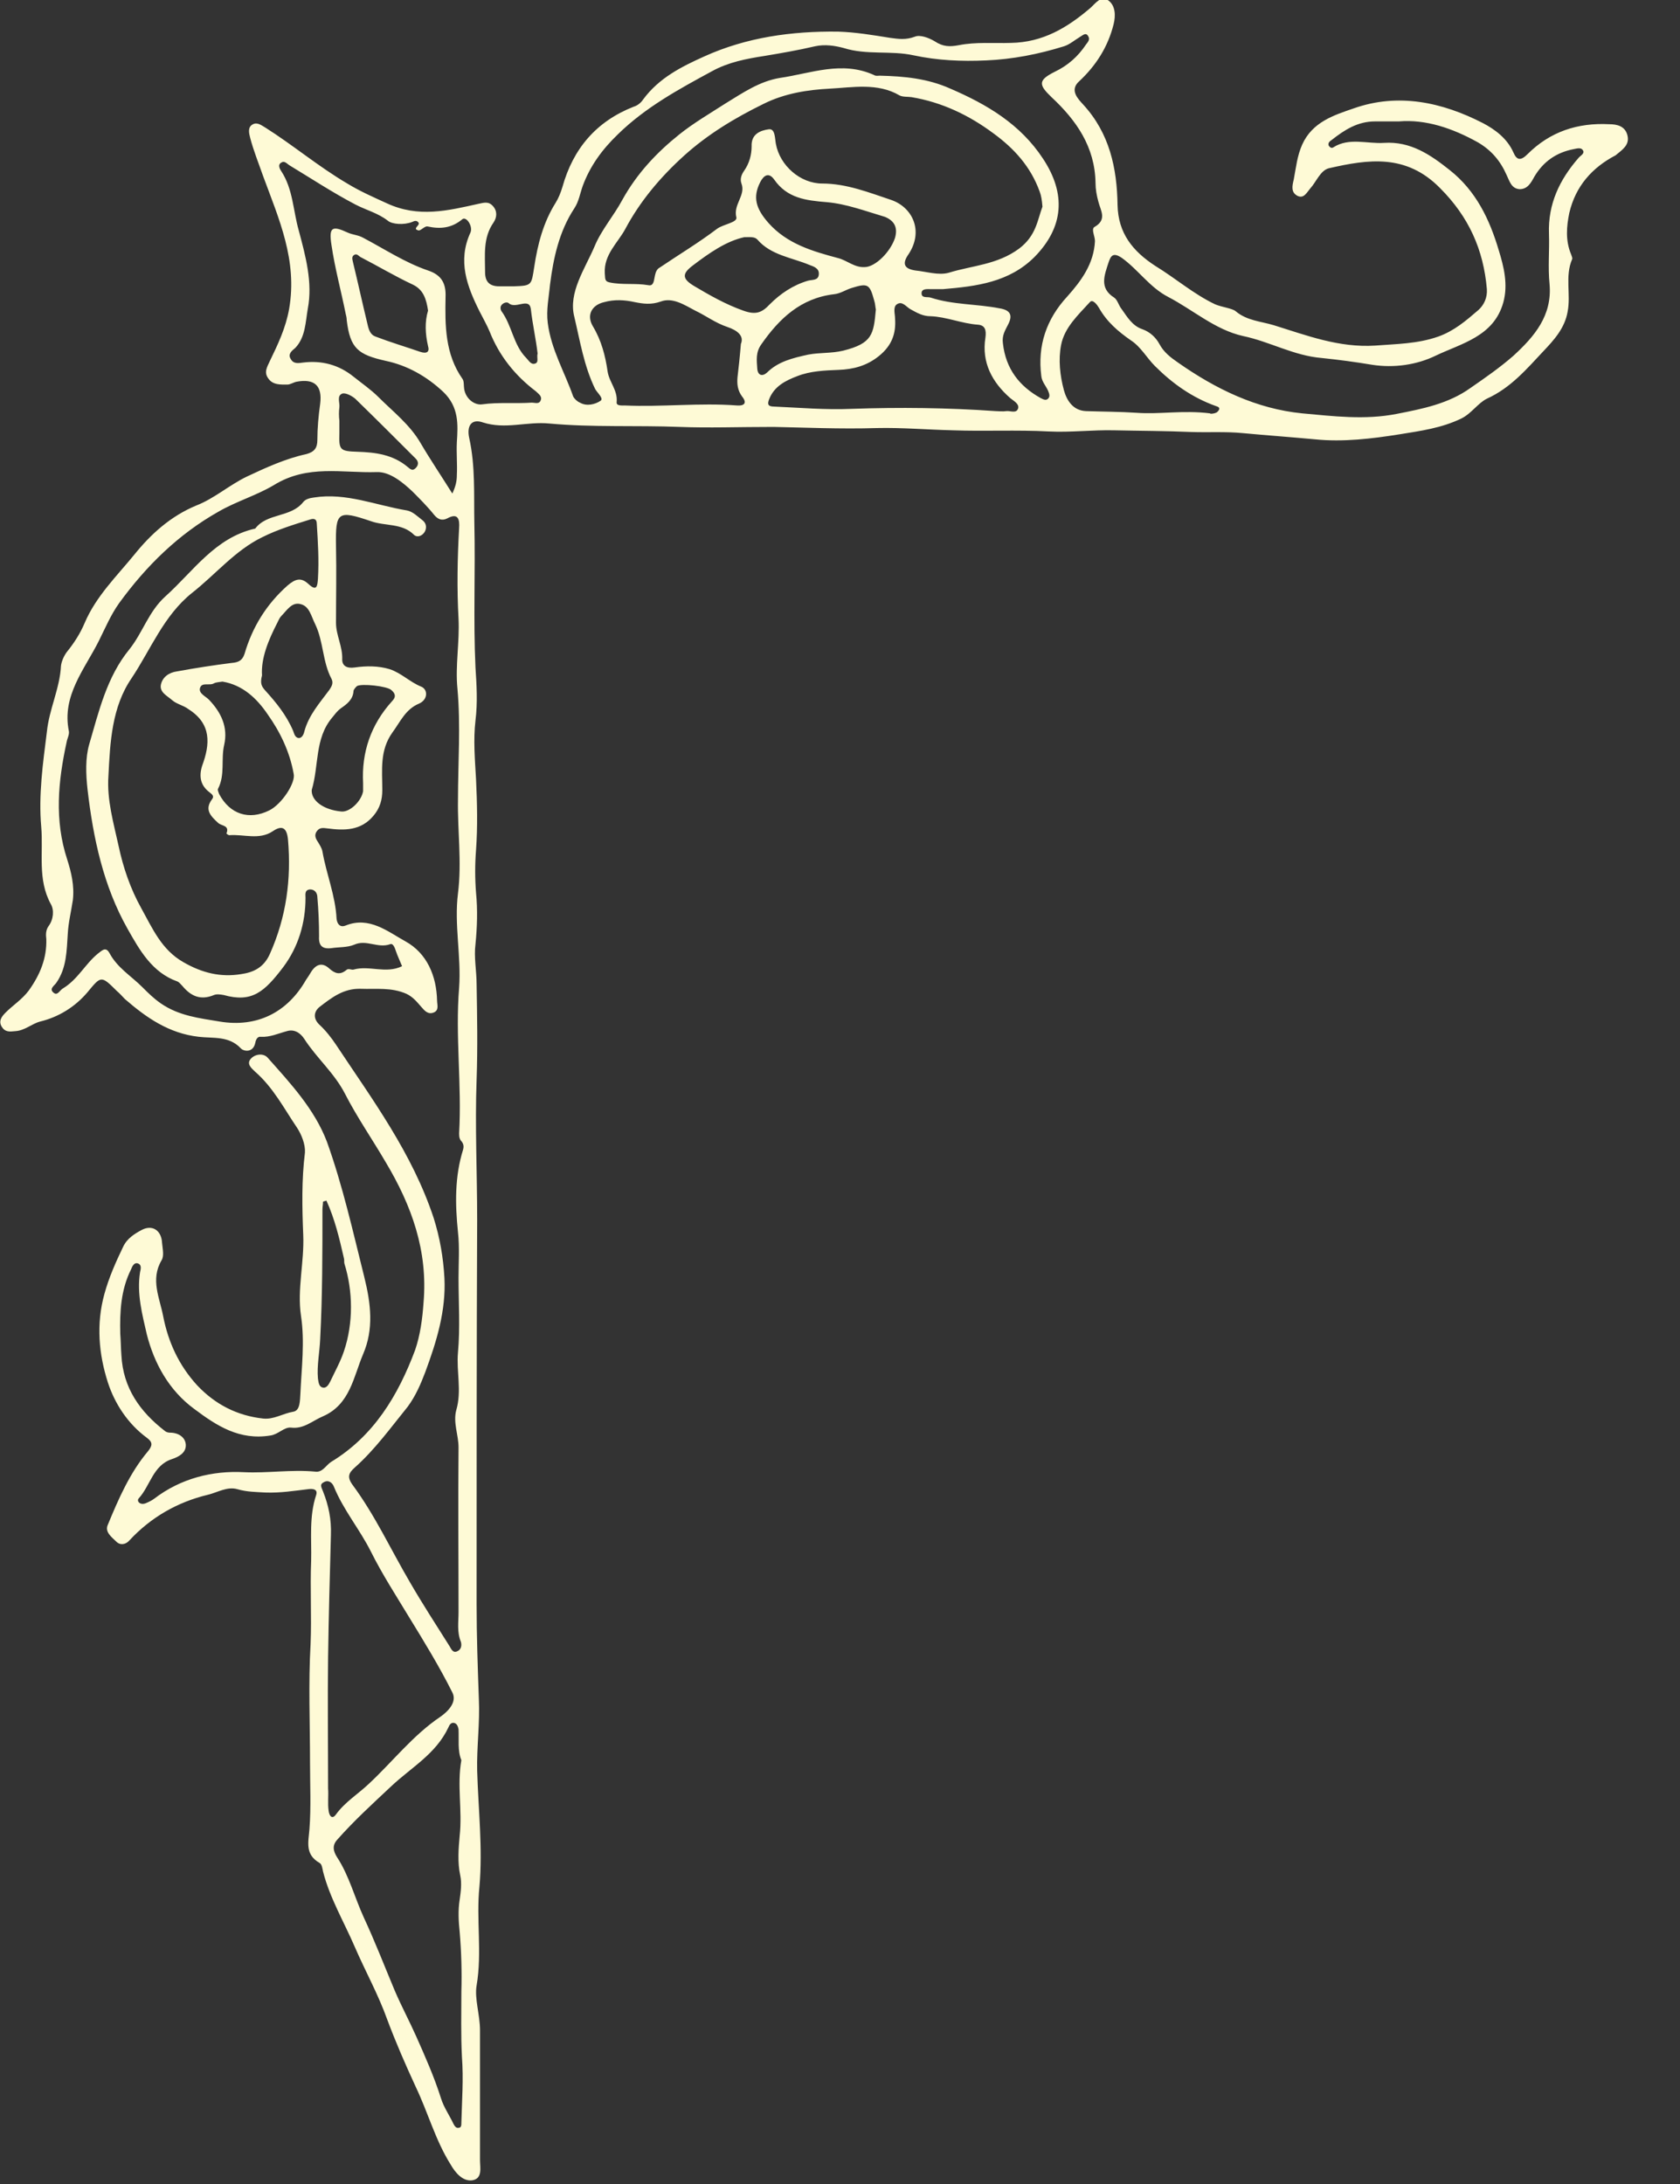
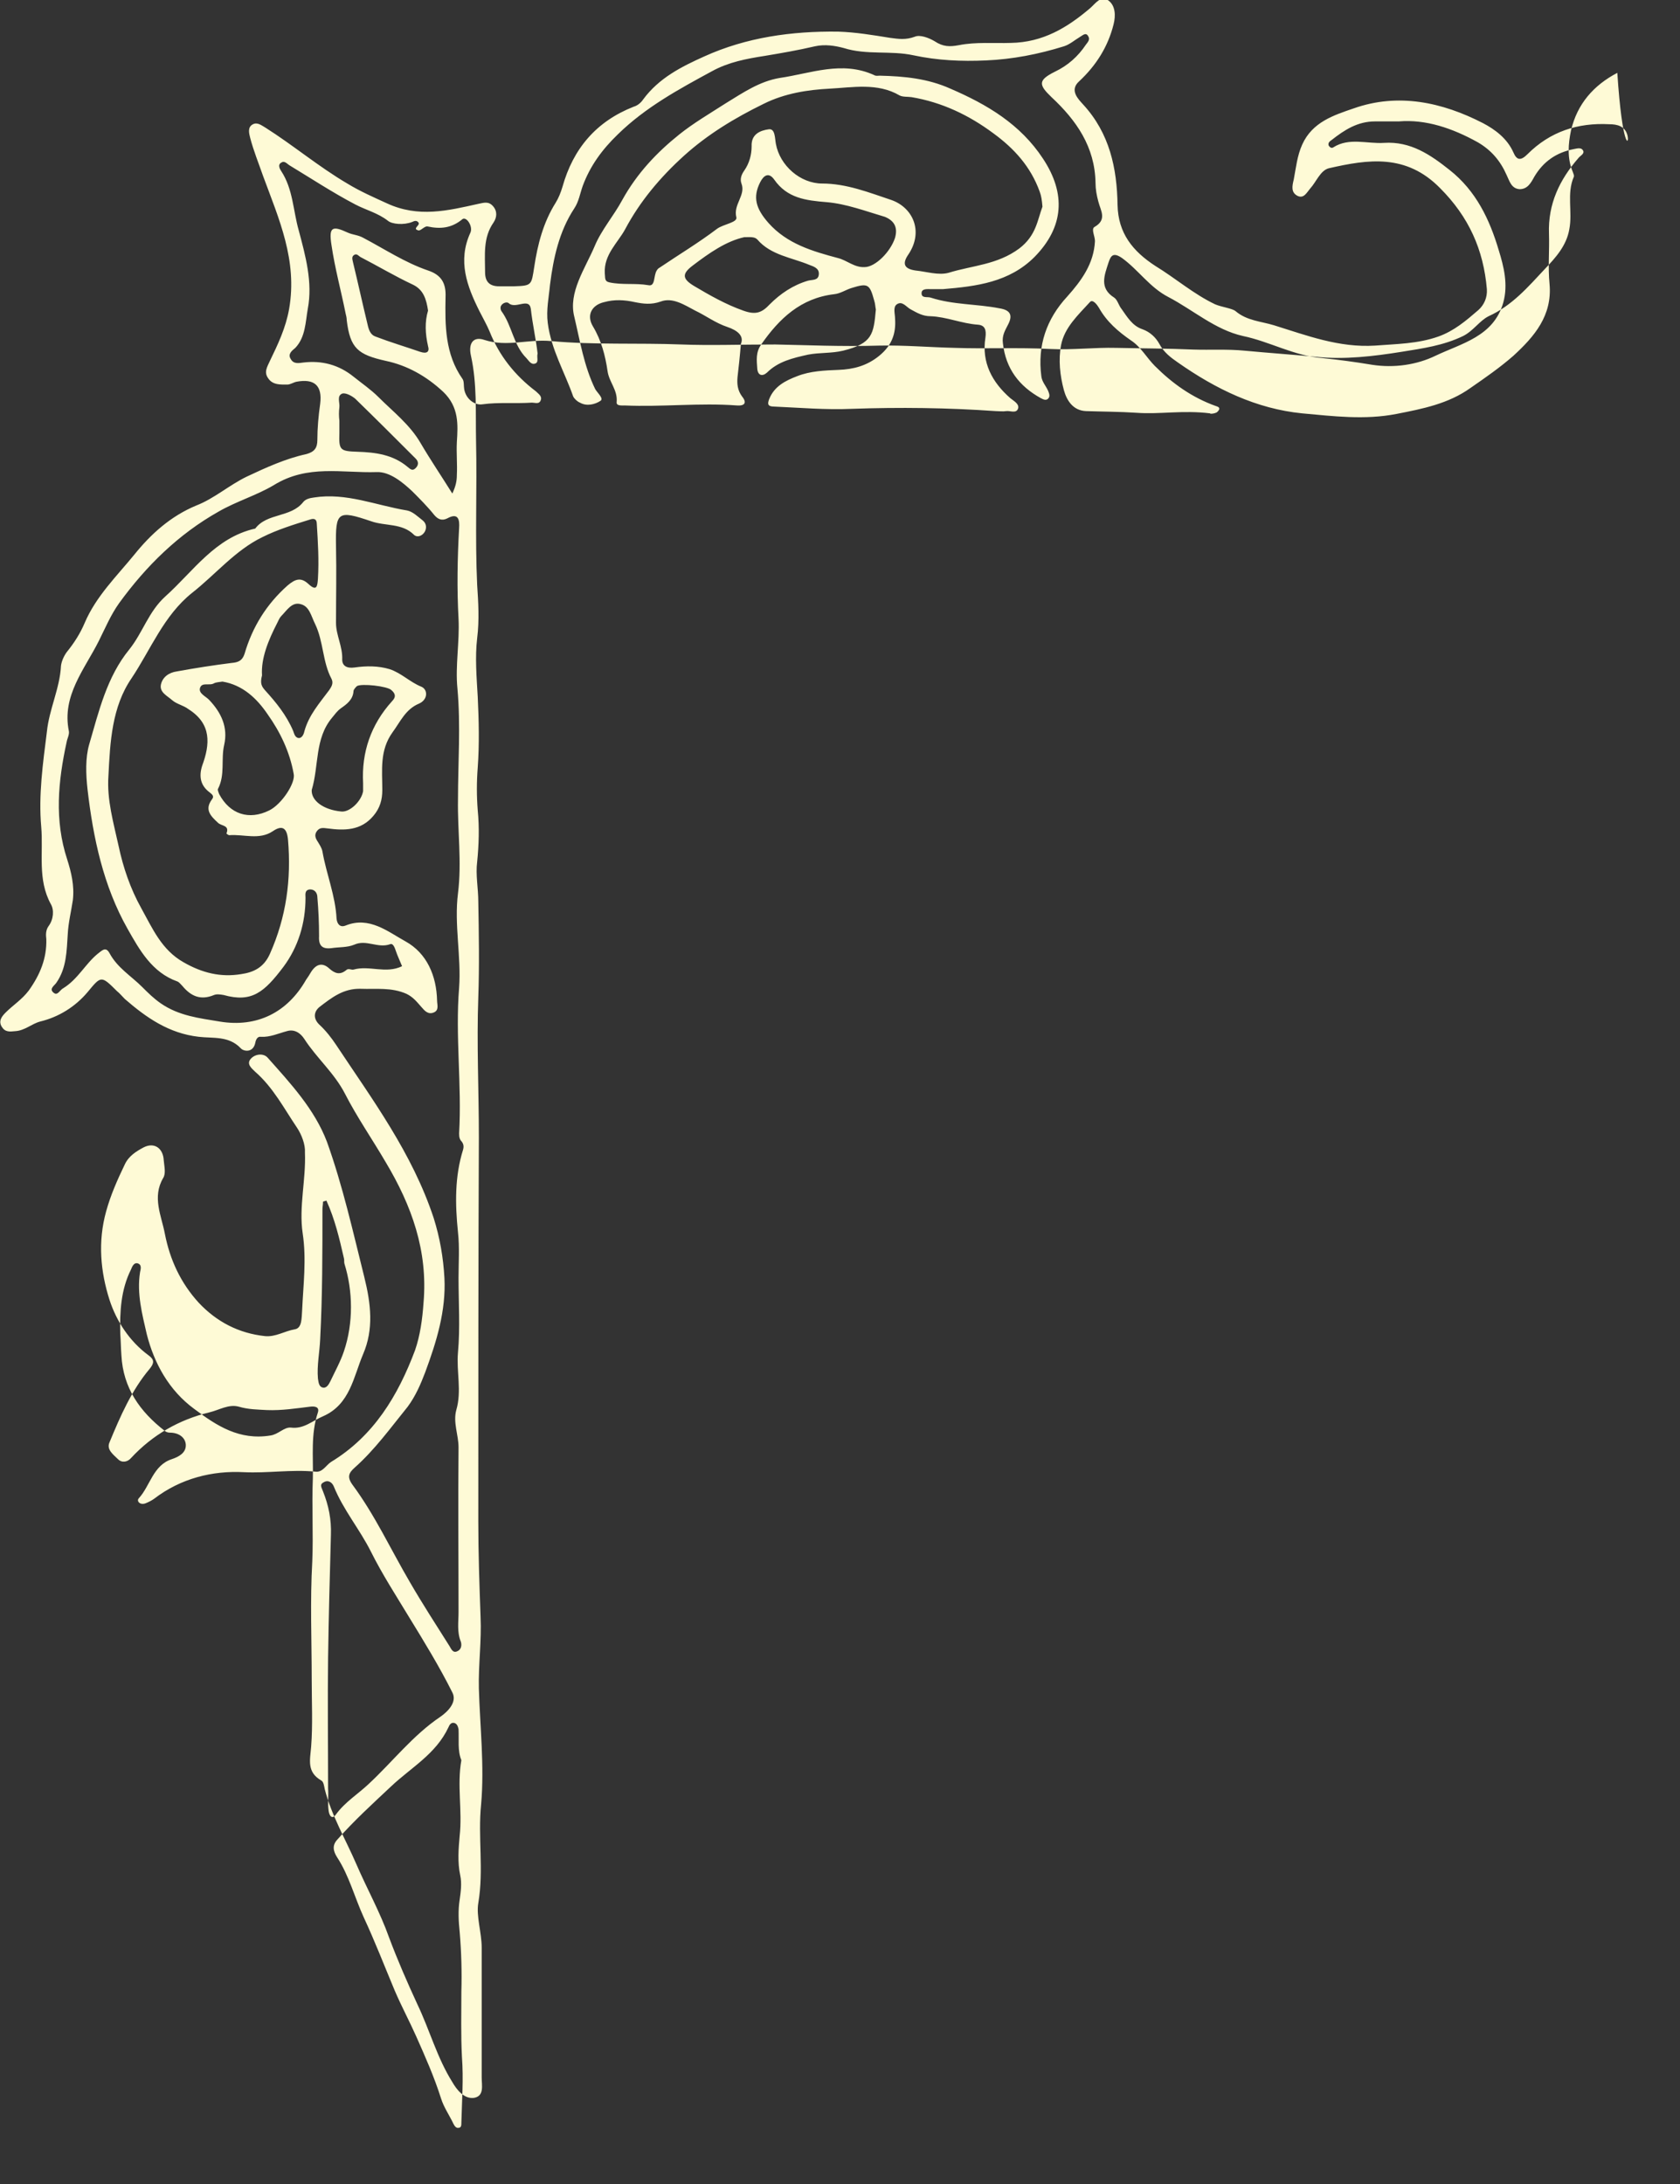
<svg xmlns="http://www.w3.org/2000/svg" version="1.1" id="Layer_1" x="0px" y="0px" viewBox="0 0 297.5 386.8" style="enable-background:new 0 0 297.5 386.8;" xml:space="preserve">
  <rect x="0" y="0" width="297.5" height="386.8" fill="#333333" stroke="none" />
  <style type="text/css"> .st0{fill:#FEFAD6;} </style>
-   <path class="st0" d="M288.2,24c-0.4-1.7-1.9-2-3.2-2c-5.6-0.3-10.5,1.3-14.5,5.3c-1.2,1.2-1.9,1.1-2.5-0.3c-1.1-2.5-3.3-4.1-5.4-5.2 c-7.2-3.7-15-5.4-22.9-2.6c-3.5,1.2-7.3,2.4-9.1,6.4c-0.9,2-1.1,4.1-1.5,6.2c-0.3,1.2-0.5,2.3,0.7,2.9c1.1,0.5,1.6-0.6,2.2-1.3 c1.1-1.2,1.8-3.2,3.3-3.6c7-1.6,13.7-2.6,19.7,3.5c5.1,5.1,7.7,10.9,8.3,17.9c0.1,1.5-0.5,2.8-1.5,3.7c-2.2,1.9-4.3,3.7-7.1,4.7 c-3.7,1.3-7.4,1.3-11.2,1.6c-6.4,0.4-12.1-1.8-17.9-3.6c-2.3-0.7-4.8-0.8-6.8-2.5c-0.6-0.5-2.4-0.7-3.6-1.2c-3.8-1.8-7-4.6-10.6-6.8 c-4-2.6-6.6-5.8-6.7-10.8c-0.1-6.5-1.4-12.7-6.1-17.8c-0.8-0.9-2.5-2.5-0.7-4.1c3-2.8,5.1-6.1,6.1-10.1c0.4-1.6,0.3-3.3-0.9-4.2 c-1.3-1-2.3,0.5-3.2,1.3c-4.1,3.5-8.4,6.1-14.1,6.2c-3,0.1-6.2-0.2-9.2,0.4c-1.6,0.3-2.8,0.3-4.3-0.7c-1-0.6-2.6-1.2-3.5-0.8 c-1.6,0.6-2.9,0.4-4.4,0.2c-3.1-0.5-6.1-1-9.2-1.1c-8.2-0.1-16.2,1-23.7,4.4c-4,1.8-8,3.8-10.8,7.6c-0.4,0.6-1,1.1-1.7,1.3 c-6.6,2.6-10.7,7.4-12.6,14.2c-0.3,1-0.7,2-1.2,2.8c-2.2,3.5-3.2,7.4-3.8,11.4c-0.5,3.2-0.4,3.3-3.6,3.4c-0.9,0-1.8,0-2.6,0 c-1.7,0-2.5-0.8-2.5-2.5c0-3-0.4-6.1,1.5-8.8c0.6-0.9,0.7-2-0.1-2.9c-0.8-0.9-1.6-0.6-2.6-0.4c-5.4,1.2-10.6,2.5-16.2-0.1 c-2.4-1.1-4.7-2.1-7-3.5c-5.1-3-9.6-6.8-14.5-9.9c-0.7-0.4-1.4-1-2.2-0.6c-1,0.5-0.7,1.6-0.5,2.4c0.6,2.3,1.5,4.5,2.3,6.8 c2.8,7.6,6.1,14.9,4.6,23.5c-0.6,3.4-2,6.3-3.4,9.2c-0.5,1.1-1.1,2-0.3,3.1c0.8,1.2,2.2,1.1,3.4,1.1c0.5,0,1.1-0.4,1.6-0.5 c3.2-0.6,4.6,0.7,4.2,3.9c-0.3,2.1-0.5,4.3-0.5,6.4c0,1.4-0.5,2.1-1.9,2.5c-3.7,0.8-7.2,2.4-10.6,4c-3.1,1.5-5.8,3.9-8.9,5.1 c-4.6,1.9-8.1,5.1-11,8.7c-3.1,3.8-6.8,7.4-8.8,12.1c-0.8,1.9-1.9,3.6-3.2,5.2c-0.5,0.7-0.9,1.6-1,2.4c-0.2,4-2.1,7.7-2.5,11.7 c-0.7,5.6-1.5,11.2-1,16.8c0.4,4.6-0.7,9.3,1.7,13.7c0.6,1,0.5,2.7-0.4,3.9c-0.5,0.7-0.5,1.5-0.4,2.3c0.1,3.4-1.1,6.3-3.1,9.1 c-1.2,1.6-2.8,2.6-4.1,3.9c-0.7,0.7-1.3,1.5-0.7,2.5c0.6,1,1.4,0.9,2.4,0.8c1.7-0.1,2.9-1.3,4.4-1.7c3.3-0.8,6.2-2.6,8.4-5.2 c2.4-2.9,2.4-3,5.2-0.2c0.5,0.4,0.9,0.9,1.4,1.4c3.8,3.3,7.8,6.1,13.1,6.7c2.5,0.3,5.3-0.2,7.4,2c0.5,0.6,2.2,0.9,2.6-0.9 c0.1-0.6,0.4-1.2,1-1.1c1.6,0.1,3.1-0.6,4.6-1c1.3-0.4,2.4,0.3,3.1,1.4c2.2,3.4,5.3,6,7.2,9.7c2.1,4.1,4.8,8,7.2,12.1 c4.6,7.7,7.5,15.7,6.7,24.9c-0.2,2.9-0.6,5.8-1.5,8.4c-3,8-7.3,15.2-14.9,19.8c-0.9,0.6-1.5,1.9-2.8,1.7c-4.2-0.4-8.4,0.3-12.6,0.1 c-5.6-0.3-11.2,1.1-15.9,4.7c-0.4,0.3-1,0.6-1.5,0.8c-1,0.4-1.7-0.4-1.2-0.9c2-2.2,2.5-5.8,5.8-6.9c1.2-0.4,2.6-1.1,2.5-2.6 c-0.1-1.3-1.3-2.1-2.8-2.1c-0.3,0-0.7-0.1-0.9-0.3c-4.4-3.4-7.4-7.6-7.7-13.4c-0.1-1.3-0.1-2.5-0.2-3.8c-0.1-3.9,0.1-7.8,1.9-11.4 c0.2-0.5,0.5-1.2,1.1-1.1c0.9,0.2,0.6,1.1,0.5,1.6c-0.6,3.8,0.4,7.5,1.2,11c1.3,5.1,3.9,9.9,8.4,13.2c4,3,8,5.6,13.5,4.7 c1.4-0.2,2.4-1.5,3.6-1.4c2.3,0.3,3.8-1.2,5.7-2c4.8-2.1,5.4-7,7.1-11c1.9-4.4,1.4-8.9,0.2-13.7c-2-8-3.8-16.1-6.6-23.9 c-2.2-5.8-6.5-10.4-10.5-14.9c-0.7-0.8-2.1-0.7-2.9,0.1c-1,1,0.1,1.8,0.7,2.4c3.2,2.8,5.1,6.5,7.4,9.9c0.8,1.2,1.5,3,1.4,4.4 c-0.6,4.9-0.5,9.7-0.3,14.6c0.2,4.8-1.1,9.6-0.4,14.3c0.7,4.6,0.1,9.2-0.1,13.7c-0.1,1.3,0,3.1-1.3,3.3c-1.8,0.3-3.4,1.4-5.3,1.2 c-4.6-0.5-8.5-2.5-11.7-5.9c-3.2-3.5-5.1-7.6-6-12.2c-0.6-3.2-2.3-6.5-0.3-9.9c0.5-0.8,0.2-2,0.1-3.1c-0.1-2.2-1.7-3.3-3.6-2.3 c-1.3,0.7-2.6,1.5-3.3,3c-1.3,2.7-2.5,5.4-3.3,8.3c-1.5,5.4-1,10.7,0.6,15.7c1.2,3.7,3.5,7.3,6.9,9.8c1.1,0.8,1,1.4,0.2,2.4 c-3.2,3.8-5.2,8.4-7.1,13c-0.6,1.3,0.7,2.2,1.5,3c0.7,0.7,1.7,0.5,2.3-0.2c3.8-4.1,8.5-6.8,13.9-8.1c1.7-0.4,3.4-1.5,5.2-1 c1.7,0.5,3.3,0.5,5,0.6c2.6,0.1,5.1-0.3,7.6-0.6c0.8-0.1,1.7,0,1.4,1c-1.3,3.9-0.8,7.8-0.9,11.7c-0.2,4.9,0.1,9.8-0.1,14.7 c-0.4,7-0.1,14-0.1,21c0,3.9,0.2,7.9-0.1,11.8c-0.2,2.4-0.8,4.5,1.8,6c0.4,0.2,0.5,1,0.6,1.5c1.2,4.7,3.7,8.9,5.6,13.3 c1.9,4.4,4.2,8.5,5.8,13c1.5,4,3.2,7.9,5,11.8c2.2,4.6,3.5,9.5,6.2,13.8c0.8,1.4,2.1,3,3.8,2.8c1.9-0.3,1.4-2.2,1.4-3.6 c0-7.7,0-15.3,0-23c0-2.7-1-5.6-0.6-7.9c1-5.9-0.1-11.7,0.5-17.5c0.6-6.8-0.2-13.7-0.4-20.5c-0.1-4.2,0.5-8.5,0.3-12.7 c-0.2-5.6-0.4-11.2-0.4-16.9c0-22.7,0-45.4,0.1-68c0-8.3-0.4-16.6-0.1-24.8c0.2-5.6,0.1-11.3,0-16.9c0-2.4-0.5-4.8-0.2-7.1 c0.3-3,0.4-6.1,0.1-9.1c-0.2-2.6-0.2-5,0-7.6c0.3-4.1,0.2-8.3,0-12.5c-0.2-3.5-0.5-7-0.1-10.4c0.4-3.2,0.2-6.4,0-9.4 c-0.4-8.5,0-17-0.2-25.6c-0.1-5,0.2-10-0.9-15c-0.5-2.2,0.4-3.5,2.4-2.8c4,1.3,7.8-0.2,11.8,0.2c7.6,0.7,15.4,0.3,23.1,0.6 c5.1,0.2,10.3,0,16.6,0c5.3,0.1,11.8,0.4,18.3,0.2c4.5-0.1,9,0.3,13.5,0.4c5.6,0.2,11.2-0.1,16.9,0.2c3.9,0.2,7.8-0.3,11.7-0.2 c4.5,0.1,9.1,0.1,13.6,0.3c3,0.1,6.1-0.1,9.1,0.2c4.3,0.4,8.5,0.7,12.8,1.1c4.9,0.5,10-0.1,15-0.9c3.7-0.6,7.4-1.1,10.9-2.8 c1.8-0.9,2.9-2.7,4.5-3.5c4.2-1.9,7-5.2,10-8.4c1.9-2,3.8-4.1,4.3-7c0.6-3.1-0.5-6.3,0.8-9.3c0.1-0.2-0.1-0.6-0.2-0.9 c-1-2.4-0.8-4.9-0.3-7.3c1.1-4.7,4-8,8.2-10.2C287.3,26.5,288.6,25.7,288.2,24z M56.7,237.1c0.4-7.6,0.4-15.3,0.4-22.9 c0-0.5,0.1-0.9,0.1-1.4c0.2-0.1,0.4-0.1,0.6-0.2c1.5,3.3,2.3,6.7,3.1,10.2c0.1,0.3,0,0.7,0.1,1c1.5,4.8,1.6,10.5-0.1,15.5 c-0.6,1.8-1.6,3.6-2.4,5.3c-0.3,0.6-0.7,1.3-1.4,1.1c-0.7-0.2-0.7-1.1-0.8-1.6C56.1,241.8,56.6,239.5,56.7,237.1z M88.7,54.2 c0.3-0.6,1.1-0.8,1.4-0.5c1.2,1.1,3.6-1.1,3.9,1c0.3,2.7,0.9,5.3,1.2,7.9c-0.2,0.7,0.3,1.6-0.5,1.8c-0.7,0.2-1.1-0.6-1.5-1 c-2.3-2.3-2.5-5.7-4.4-8.3C88.6,54.8,88.6,54.4,88.7,54.2z M58.2,320.7c-0.2-1.3,0-2.7-0.1-4c0-7.7-0.1-15.5,0-23.2 c0.1-7.2,0.3-14.4,0.5-21.7c0.1-2.7-0.4-5.2-1.4-7.7c-0.2-0.6-0.7-1.2,0.1-1.6c0.8-0.5,1.5,0,1.8,0.7c1.7,4.2,4.6,7.6,6.6,11.6 c2,4,4.4,7.7,6.7,11.5c2.7,4.4,5.4,8.8,7.7,13.4c0.9,1.7-0.8,3.4-2.1,4.3c-4.9,3.3-8.5,8-12.7,11.9c-1.9,1.8-4.2,3.2-5.8,5.4 C58.8,322.3,58.3,321.5,58.2,320.7z M81.7,375.9c0,0.4,0,0.9-0.5,0.9c-0.4,0.1-0.7-0.3-0.9-0.7c-0.7-1.5-1.7-2.9-2.2-4.5 c-1.2-3.8-2.8-7.4-4.4-11c-1.2-2.7-2.6-5.3-3.8-8.1c-1.8-4.3-3.5-8.7-5.5-13c-1.6-3.5-2.6-7.4-4.7-10.6c-0.7-1.1-0.9-2.1,0-3.1 c3-3.4,6.3-6.4,9.6-9.5c3.5-3.3,7.9-5.7,10.1-10.4c0.2-0.5,0.5-0.9,1-0.8c0.5,0.1,0.7,0.6,0.8,1.1c0.1,1.9-0.2,3.8,0.5,5.5 c-0.8,4.5,0.2,8.9-0.3,13.4c-0.2,2.2-0.4,4.7,0.1,7c0.3,1.4,0.1,2.9-0.1,4.3c-0.3,1.9-0.2,3.8,0,5.7c0.3,3.5,0.4,7.1,0.3,10.6 c0,3.8-0.1,7.6,0.1,11.5C82.1,368.2,81.8,372,81.7,375.9z M82,203.6c-1.5,4.8-1.4,9.7-0.9,14.6c0.3,2.7,0.1,5.4,0.1,8.1 c0,4.4,0.3,8.8-0.1,13.2c-0.3,3.4,0.7,6.8-0.3,10.2c-0.6,2.2,0.4,4.4,0.4,6.6c-0.1,9.7,0,19.5,0,29.2c0,1.7-0.3,3.5,0.4,5.2 c0.2,0.6,0.1,1.4-0.6,1.7c-0.8,0.4-1.1-0.4-1.4-0.9c-2.4-3.8-4.8-7.5-7-11.3c-3.4-5.8-6.2-11.9-10.2-17.3c-1-1.4-0.6-2.1,0.4-3 c3.6-3.2,6.4-7.1,9.4-10.8c1.4-1.9,2.3-4,3.1-6.1c2-5.4,3.7-10.9,3.4-16.7c-0.2-3.6-0.8-7.1-1.9-10.6c-3.8-11.5-10.8-20.9-17.3-30.7 c-0.8-1.2-1.8-2.5-3-3.6c-1.1-1.1-0.9-2.3,0.1-3.1c2.1-1.6,4.2-3.3,7.3-3.2c2.7,0.1,5.4-0.3,8.1,0.9c1.2,0.6,1.8,1.4,2.6,2.3 c0.6,0.7,1.2,1.4,2.2,1c1-0.4,0.6-1.4,0.6-2.1c-0.1-4.4-1.8-8.4-5.6-10.5c-3.1-1.7-6.4-4.5-10.6-2.8c-1,0.4-1.5-0.3-1.6-1.2 c-0.2-4.1-1.8-7.9-2.5-11.9c-0.1-0.6-0.5-1.2-0.8-1.7c-0.4-0.6-0.7-1.2-0.2-1.9c0.5-0.7,1.1-0.6,1.9-0.5c3,0.4,5.9,0.4,8.1-2.2 c1.2-1.4,1.6-2.9,1.6-4.6c0-3.5-0.5-7,1.8-10.2c1.4-1.9,2.3-4.1,4.7-5.1c1.6-0.7,1.6-2.5,0.4-3c-2-0.8-3.5-2.4-5.6-3.1 c-2-0.6-4.1-0.6-6.2-0.3c-1.4,0.2-2.2-0.3-2.2-1.4c0.1-2.3-1.1-4.3-1.1-6.5c0-4.5,0.1-9,0-13.6c-0.1-6.1,0.3-6.4,6.2-4.4 c2.5,0.9,5.5,0.3,7.6,2.4c0.5,0.5,1.4,0.3,1.9-0.5c0.4-0.7,0.3-1.5-0.3-2c-0.9-0.7-1.8-1.6-2.8-1.8c-5.5-0.9-10.8-3.2-16.5-2.3 c-0.8,0.1-1.5,0.3-1.9,0.8c-2.2,2.8-6.4,1.9-8.5,4.7c-7.1,1.6-10.9,7.5-15.9,12c-3,2.7-4,6.4-6.4,9.4c-4,4.9-5.4,11-7.1,16.8 c-0.7,2.4-0.6,5.3-0.3,8c1,8.6,2.8,17.1,7.1,24.7c2.1,3.7,4.3,7.7,8.8,9.3c0.3,0.1,0.6,0.5,0.9,0.8c1.5,1.8,3.2,2.6,5.6,1.6 c0.5-0.2,1.1-0.1,1.7,0c5,1.4,7.2-0.5,10.6-5c2.6-3.5,3.9-7.7,3.9-12.2c0-0.6-0.2-1.4,0.8-1.5c0.9,0,1.3,0.7,1.3,1.4 c0.2,2.3,0.3,4.6,0.3,6.9c-0.1,1.7,0.6,2.3,2.2,2.1c1.3-0.2,2.8-0.1,4-0.6c2.2-1,4.2,0.7,6.4-0.1c0.5-0.2,0.8,0.6,1,1.2 c0.3,0.9,0.7,1.7,1.1,2.7c-2.9,1.4-5.8-0.2-8.6,0.6c-0.4,0.1-0.9-0.3-1.3,0.1c-1.1,0.9-2,0.6-3-0.3c-1.2-1.1-2.3-0.8-3.2,0.6 c-0.3,0.5-0.6,1-0.9,1.4c-3.3,5.8-8.7,8.5-15.3,7.4c-3.6-0.6-7.2-1-10.4-3.2c-1.3-0.9-2.3-1.9-3.3-2.9c-2-2-4.4-3.4-5.8-6 c-0.7-1.3-1.4-0.4-2.1,0.1c-2.2,1.8-3.5,4.5-6.1,6.1c-0.6,0.3-1,1.4-1.7,0.8c-0.9-0.7,0.2-1.3,0.5-1.8c1.8-2.6,1.8-5.6,2-8.6 c0.1-2,0.6-4,0.9-6c0.3-2.6-0.3-5-1-7.2c-2.3-7-1.6-13.9-0.1-20.8c0.1-0.6,0.5-1.3,0.4-1.9c-1.3-6.3,2.8-11,5.3-16 c1.1-2.2,2.1-4.6,3.6-6.7c4.8-6.6,10.5-12.2,17.6-16.2c3.1-1.8,6.8-2.9,9.8-4.7c6-3.7,12.1-2.1,18.2-2.3c2.3-0.1,4.6,1.8,6.3,3.4 c1.3,1.3,2.7,2.7,3.9,4.2c0.6,0.7,1.3,1.1,2.3,0.6c2-1.1,2.2,0.3,2.1,1.7c-0.3,5.4-0.4,10.7-0.1,16.1c0.2,4.1-0.6,8.3-0.2,12.3 c0.6,6.6,0.1,13.2,0.1,19.7c-0.1,5.5,0.7,11,0,16.6c-0.7,5.5,0.6,11.2,0.2,16.7c-0.7,8.6,0.5,17.2,0,25.8c0,0.7,0.1,1.1,0.5,1.5 C82,202.5,82.2,202.9,82,203.6z M30.5,124c0.8,0.7,2,0.9,2.9,1.6c4.1,2.6,3.8,6.2,2.4,10c-0.6,1.9-0.3,3.5,1.3,4.7 c0.5,0.4,0.9,0.7,0.4,1.3c-1.3,1.8-0.2,2.9,1.1,4.1c0.6,0.6,2.1,0.4,1.5,1.9c0,0,0.3,0.3,0.5,0.3c2.6-0.2,5.3,0.9,7.7-0.7 c1.6-1.1,2.5-0.7,2.7,1.5c0.6,7-0.3,13.7-3.2,20.2c-1.1,2.5-3,3.3-5.1,3.6c-3.6,0.6-6.9-0.2-10.2-2.1c-3.9-2.2-5.5-6-7.5-9.6 c-1.9-3.4-3.2-7.2-4-11c-0.9-4.1-2.1-8.2-1.8-12.4c0.3-6,0.6-12.2,4.1-17.3c3.4-5.1,5.7-11.1,10.7-15.1c4.2-3.3,7.7-7.6,12.5-9.9 c2.6-1.3,5.5-2.2,8.4-3.1c0.6-0.2,1.2-0.2,1.2,0.8c0.2,3.2,0.4,6.4,0.2,9.7c-0.1,1.3-0.2,2.3-1.7,0.9c-1.3-1.2-2.3-0.9-3.7,0.3 c-3.7,3.3-6.2,7.3-7.6,12.1c-0.4,1.2-1.1,1.5-2.3,1.6c-3.2,0.4-6.4,0.9-9.7,1.5c-1.4,0.2-2.5,1-2.8,2.3 C28.2,122.6,29.6,123.2,30.5,124z M47.7,143.5c-3.6,1.8-7,0.7-8.9-2.9c-0.1-0.3-0.3-0.7-0.2-0.9c1.3-2.5,0.5-5.2,1.1-7.8 c0.7-3.1-0.5-5.7-2.7-8c-0.6-0.6-1.8-1.1-1.6-2c0.3-1.2,1.7-0.4,2.5-0.9c0.4-0.2,0.9-0.2,1.5-0.3c3.6,0.6,6.1,3,8,5.8 c2.2,3.1,3.9,6.6,4.6,10.5C52.4,138.6,49.9,142.4,47.7,143.5z M51.9,129.4c-1.2-2.8-3-5-5-7.2c-0.5-0.6-0.9-1.1-0.5-2.6 c-0.2-3,1.1-6.2,2.7-9.3c0.2-0.4,0.4-0.9,0.7-1.2c1-1,1.9-2.6,3.5-2.1c1.5,0.4,1.8,2.1,2.5,3.5c1.5,3.1,1.3,6.7,2.9,9.7 c0.4,0.8,0,1.4-0.4,2c-1.7,2.3-3.6,4.4-4.4,7.3c-0.1,0.5-0.4,1.2-1,1.2C52.2,130.6,52.1,129.9,51.9,129.4z M58.8,127.1 c0.5-0.6,0.9-1.2,1.6-1.7c1-0.7,2.1-1.5,2.2-3c0-0.3,0.4-0.7,0.6-0.9c0.8-0.5,5.4,0,6.1,0.7c0.7,0.6,0.9,1.2,0.1,2 c-3.7,4.1-5.4,9-5.1,14.5c0,0.5,0,1,0,1.4c-0.3,1.8-2.4,3.8-3.9,3.6c-3.1-0.3-5.3-1.9-5.2-3.8C56.5,135.6,55.7,130.8,58.8,127.1z M60.1,72.1c0.1-0.8-0.5-2,0.5-2.4c0.6-0.2,1.7,0.4,2.3,0.9c3.6,3.5,7.1,7,10.7,10.6c0.5,0.5,0.6,1.1,0,1.7c-0.6,0.6-1,0.1-1.4-0.2 c-2.6-2.2-5.7-2.6-8.9-2.7c-3.1-0.1-3.3-0.3-3.2-3.3c0-0.7,0-1.4,0-2.2C60,73.7,60,72.9,60.1,72.1z M95.7,71c-0.3,0.6-1,0.3-1.5,0.3 c-2.9,0.2-5.9-0.1-8.8,0.3c-1.3,0.2-2.9-0.9-3.2-2.7c-0.1-0.6,0-1.4-0.3-1.8c-3.1-4.4-3.1-9.5-3-14.5c0.1-2.4-0.7-3.9-3.1-4.7 c-4.1-1.4-7.7-3.8-11.5-5.8c-0.9-0.5-1.8-0.5-2.7-0.9c-2.8-1.3-3.4-1-2.9,2.2c0.6,4.1,1.7,8.1,2.5,12.1c0.1,0.4,0.2,0.8,0.2,1.2 c0.6,5,2,6.1,6.9,7.2c3.8,0.8,7.2,2.7,10.2,5.5c2.8,2.7,2.6,5.8,2.4,8.9c-0.1,2,0.1,3.9,0,5.8c0,1.1-0.2,2-0.8,3.3 c-2-3.2-3.9-6-5.6-8.9c-1.9-3.3-4.9-5.6-7.5-8.2c-1.3-1.3-2.9-2.4-4.4-3.6c-2.6-2.1-5.6-2.9-8.9-2.5c-0.8,0.1-1.7,0.3-2.2-0.6 c-0.6-0.9,0.2-1.5,0.8-2c1.8-1.9,1.8-4.6,2.2-6.9c0.9-4.7-0.4-9.4-1.6-13.9c-1-3.5-1-7.3-3.1-10.5c-0.2-0.3-0.7-1.1,0-1.5 c0.6-0.4,1,0.2,1.5,0.5c3.8,2.3,7.6,4.8,11.6,6.9c1.9,1,4,1.5,5.8,2.9c0.7,0.6,2.8,0.8,4.3,0.2c0.4-0.2,0.8-0.3,1.1,0.1 c0.4,0.5-1.2,1.1,0,1.4c0.4,0.1,1.1-0.8,1.6-0.7c2.3,0.5,4.3,0.3,6.2-1.3c0.7-0.5,1.9,1.3,1.4,2.4c-2.3,5-0.6,9.5,1.6,13.9 c0.6,1.2,1.3,2.4,1.8,3.6c1.7,4.3,4.5,7.8,8.2,10.6C95.4,69.8,96.1,70.2,95.7,71z M75.8,61.3c0.3,1-0.2,1.4-1.4,1 c-2.6-0.9-5.3-1.7-7.9-2.7c-0.9-0.3-1.2-1.2-1.4-2.1c-0.9-3.7-1.7-7.4-2.6-11.1c-0.1-0.5-0.3-1,0.3-1.3c0.4-0.2,0.7,0.2,1,0.4 c3.1,1.6,6.1,3.4,9.3,4.9c1.9,0.9,2.4,2.6,2.7,4.6C75.2,57,75.3,59.1,75.8,61.3z M130.5,71.8c-6.6-0.5-13.3,0.3-19.9,0 c-0.5,0-1.5,0.1-1.4-0.6c0.2-2.1-1.3-3.5-1.6-5.4c-0.4-2.8-1.1-5.5-2.6-8c-1.2-2-0.2-3.8,2-4.3c1.8-0.5,3.6-0.4,5.4,0 c1.5,0.3,2.9,0.5,4.6-0.1c2.1-0.8,4.2,0.6,6.1,1.6c1.9,0.9,3.6,2.2,5.7,2.9c1.8,0.6,3,1.6,2.4,3c-0.2,2.4-0.4,4.2-0.6,5.9 c-0.1,1.2,0,2.3,0.8,3.4C132.3,71.3,131.9,71.9,130.5,71.8z M157.8,35.4c-3.9-1.3-7.9-2.9-12.2-2.9c-3.9,0-7.5-3.2-8.2-7 c-0.2-1-0.1-2.8-1.3-2.6c-1.4,0.2-3.1,0.8-3,3c0,1.5-0.4,3-1.3,4.3c-0.5,0.7-0.8,1.5-0.5,2.3c0.8,2.1-1.5,3.7-0.9,6 c0.2,0.9-2.3,1.2-3.4,2c-3.3,2.5-6.8,4.6-10.2,6.9c-0.2,0.1-0.4,0.3-0.5,0.5c-0.6,0.9-0.2,2.9-1.5,2.6c-2.3-0.4-4.6,0-6.9-0.5 c-0.9-0.2-0.7-0.8-0.8-1.6c-0.2-3.3,2.3-5.4,3.6-7.8c2.6-4.9,6.2-9.2,10.4-13c4.2-3.8,9-6.7,14.1-9.2c3.8-1.9,7.9-2.5,11.7-2.7 c4-0.2,8.5-1.1,12.4,1.2c0.6,0.3,1.4,0.2,2.1,0.3c5.4,0.9,10.2,3.2,14.5,6.4c3.7,2.7,6.6,5.9,8.2,10.3c0.3,0.8,0.4,1.5,0.5,2.7 c-0.9,2.4-1.1,5.1-4.1,7.4c-3.9,2.9-8.3,3-12.5,4.3c-1.8,0.5-3.9-0.2-5.9-0.4c-2-0.3-2.4-1.2-1.2-2.9 C163.6,40.9,161.6,36.7,157.8,35.4z M158.5,42.1c-0.8,2.5-3.5,5.2-5.4,5.2c-1.8,0.1-3.1-1.2-4.7-1.6c-4.5-1.2-9-2.5-12.3-6.2 c-2.3-2.6-2.8-4.6-1.5-7.2c0.6-1.2,1.5-1.9,2.5-0.5c2.3,3.3,5.6,3.7,9.3,4c3.5,0.3,6.9,1.6,10.3,2.6C158.4,39.1,159,40.3,158.5,42.1 z M131.6,55c-3.1-1.1-5.9-2.7-8.6-4.3c-2.2-1.3-2.3-2.2-0.3-3.7c2.9-2.2,5.9-4.3,9.1-5c1.1,0,1.8-0.1,2.3,0.4 c2.4,2.8,6.1,3.2,9.2,4.5c0.8,0.3,1.8,0.6,1.7,1.7c-0.1,1.1-1.1,0.9-1.9,1.1c-2.7,0.8-4.9,2.3-6.8,4.2 C134.9,55.4,133.8,55.8,131.6,55z M134.1,65.3c-0.1-1.5-0.3-2.9,0.7-4.3c3.2-4.6,7-8.2,12.9-8.9c1.1-0.1,2.1-0.8,3.1-1.1 c2.9-0.9,3.2-0.7,4,2.2c0.2,0.6,0.2,1.2,0.3,1.6c-0.4,4.4-0.6,6-5.8,7.3c-2.1,0.5-4.1,0.3-6.2,0.7c-2.7,0.6-5.3,1.2-7.3,3.2 C135,66.7,134.2,66.5,134.1,65.3z M180.3,72.3c-0.3,1-1.4,0.4-2.1,0.5c-0.6,0.1-1.3,0-1.9,0c-8.5-0.6-17-0.7-25.5-0.4 c-4.6,0.2-9.1-0.2-13.7-0.4c-1.2,0-1.2-0.5-0.9-1.3c0.9-2.3,2.9-3.3,5-4.1c2.3-0.9,4.8-1,7.3-1.1c2.6-0.1,5-0.7,7.2-2.5 c2.2-1.8,3-3.9,2.8-6.6c0-0.8-0.4-2,0.3-2.5c1-0.7,1.7,0.5,2.5,0.9c1.1,0.6,2.1,1.2,3.5,1.2c2.8,0.1,5.5,1.3,8.4,1.5 c1.2,0.1,1.5,0.9,1.3,2.3c-0.7,4.4,1.2,7.9,4.4,10.7C179.5,71,180.5,71.5,180.3,72.3z M185.6,70.6c-0.4,0.4-0.9,0.1-1.3-0.1 c-3.8-2.1-6.2-5.2-6.7-9.7c-0.2-1.4,0.4-2.3,0.9-3.3c0.9-1.7,0.4-2.6-1.5-2.9c-4.1-0.8-8.2-0.6-12.2-1.9c-0.6-0.2-1.7,0.2-1.6-0.9 c0.1-0.7,1-0.6,1.6-0.6c0.7,0,1.4,0,2.2,0c5.9-0.5,11.7-1.2,16.2-5.7c5.2-5.3,5.6-11.2,1.5-17.4c-4-6.1-9.9-9.6-16.4-12.4 c-4-1.8-8.2-2.2-12.5-2.3c-0.3,0-0.7,0.1-1-0.1c-5.7-2.6-11.2-0.3-16.7,0.5c-3.6,0.6-6.5,2.6-9.6,4.5c-2.8,1.8-5.7,3.5-8.2,5.5 c-4,3.2-7.5,6.9-10.1,11.6c-1.5,2.8-3.7,5.3-4.9,8.2c-1.7,4-4.7,8.2-3.6,12.5c1,4.2,1.7,8.7,3.7,12.8c0.4,0.7,1.6,1.7,0.9,2.1 c-0.9,0.6-2.4,1-3.6,0.3c-0.5-0.2-1-0.7-1.2-1.1c-1.5-4.3-3.9-8.3-4.5-13c-0.3-2.3,0.2-4.6,0.4-6.8c0.6-4.7,1.6-9.4,4.3-13.5 c0.8-1.2,1-2.6,1.5-4c1.3-3.5,3.4-6.4,6.2-9.1c4.9-4.8,10.8-8,16.7-11.2c2.9-1.6,6.1-2.2,9.3-2.7c3-0.5,5.9-1,8.9-1.7 c1.8-0.4,3.6-0.1,5.1,0.3c4.1,1.3,8.3,0.4,12.4,1.3c4.2,0.9,8.5,1.1,12.8,0.9c4.7-0.2,9.3-1.1,13.8-2.5c1-0.3,1.9-1.1,2.9-1.7 c0.5-0.3,1-0.8,1.4-0.1c0.4,0.6-0.1,1.1-0.4,1.5c-1.4,2.1-3.2,3.7-5.5,4.8c-3,1.5-2.9,2.3-0.6,4.5c4.4,4.1,7.7,8.8,7.8,15.2 c0,1.1,0.2,2.2,0.5,3.3c0.4,1.6,1.6,3.2-0.7,4.5c-0.6,0.4,0.1,1.6,0.1,2.5c-0.2,4-2.4,7-4.9,9.8c-3.7,4-5.3,8.7-4.6,14.1 c0.1,1,0.8,1.7,1.2,2.6C185.8,69.7,186,70.2,185.6,70.6z M215.3,73.1c-0.5,0.2-1.1,0.2-1,0.1c-4.8-0.6-8.9,0.2-13-0.1 c-3-0.2-6-0.2-9-0.3c-2.3-0.1-3.4-1.9-3.9-3.7c-0.7-2.6-1-5.4-0.5-8c0.6-3.1,3-5.3,5.1-7.6c0.5-0.6,1.3,0.5,1.6,1 c1.4,2.5,3.4,4.2,5.7,5.8c1.7,1.1,2.8,3.1,4.2,4.5c3.1,3.1,6.6,5.6,10.8,7.1c0.3,0.1,0.7,0.2,0.6,0.6 C215.8,72.7,215.6,73,215.3,73.1z M279.5,28c-3.3,3.8-5.4,8.1-5.2,13.4c0.1,3-0.2,5.9,0.1,8.9c0.5,5.6-2.7,9.3-6.4,12.7 c-2.4,2.1-5,3.9-7.6,5.7c-3.9,2.8-8.5,3.7-13.1,4.6c-5.6,1.1-11.2,0.4-16.7-0.1c-8.1-0.8-15.3-4.3-22-9c-1.3-0.9-2.5-1.8-3.3-3.3 c-0.6-1.1-1.6-2.1-3-2.6c-1.8-0.6-2.7-2.2-3.7-3.6c-0.5-0.6-0.7-1.6-1.3-2c-2.7-1.7-1.7-4-1-6.2c0.4-1.2,0.8-1.9,2.4-0.8 c2.9,2.1,4.9,5.2,8.2,6.9c4.4,2.3,8.3,5.8,13.2,6.9c4.8,1,9,3.5,14,3.9c2.9,0.3,5.9,0.7,8.9,1.2c3.9,0.6,7.9,0,11.2-1.6 c4.6-2.2,10.3-3.4,12-9.4c0.9-3.2,0.1-6.4-0.8-9.3c-1.6-5.4-4-10.5-8.7-14.2c-3.4-2.7-6.9-5.1-11.6-4.8c-3,0.2-6.2-1-9,0.8 c-0.3,0.2-0.6,0-0.8-0.3c-0.2-0.5,0.2-0.8,0.5-1c2.3-1.8,4.6-3.3,7.7-3.3c1.3,0,2.6,0,4.2,0c4.8-0.4,9.5,1.2,14,3.7 c2.4,1.4,4,3.3,5.1,5.8c0.5,1,0.8,2.4,2.3,2.5c1.4,0,2-1.1,2.6-2.2c1.6-2.7,3.9-4.3,7-4.9c0.6-0.1,1.4-0.4,1.7,0.4 C280.5,27.3,279.8,27.6,279.5,28z" />
+   <path class="st0" d="M288.2,24c-0.4-1.7-1.9-2-3.2-2c-5.6-0.3-10.5,1.3-14.5,5.3c-1.2,1.2-1.9,1.1-2.5-0.3c-1.1-2.5-3.3-4.1-5.4-5.2 c-7.2-3.7-15-5.4-22.9-2.6c-3.5,1.2-7.3,2.4-9.1,6.4c-0.9,2-1.1,4.1-1.5,6.2c-0.3,1.2-0.5,2.3,0.7,2.9c1.1,0.5,1.6-0.6,2.2-1.3 c1.1-1.2,1.8-3.2,3.3-3.6c7-1.6,13.7-2.6,19.7,3.5c5.1,5.1,7.7,10.9,8.3,17.9c0.1,1.5-0.5,2.8-1.5,3.7c-2.2,1.9-4.3,3.7-7.1,4.7 c-3.7,1.3-7.4,1.3-11.2,1.6c-6.4,0.4-12.1-1.8-17.9-3.6c-2.3-0.7-4.8-0.8-6.8-2.5c-0.6-0.5-2.4-0.7-3.6-1.2c-3.8-1.8-7-4.6-10.6-6.8 c-4-2.6-6.6-5.8-6.7-10.8c-0.1-6.5-1.4-12.7-6.1-17.8c-0.8-0.9-2.5-2.5-0.7-4.1c3-2.8,5.1-6.1,6.1-10.1c0.4-1.6,0.3-3.3-0.9-4.2 c-1.3-1-2.3,0.5-3.2,1.3c-4.1,3.5-8.4,6.1-14.1,6.2c-3,0.1-6.2-0.2-9.2,0.4c-1.6,0.3-2.8,0.3-4.3-0.7c-1-0.6-2.6-1.2-3.5-0.8 c-1.6,0.6-2.9,0.4-4.4,0.2c-3.1-0.5-6.1-1-9.2-1.1c-8.2-0.1-16.2,1-23.7,4.4c-4,1.8-8,3.8-10.8,7.6c-0.4,0.6-1,1.1-1.7,1.3 c-6.6,2.6-10.7,7.4-12.6,14.2c-0.3,1-0.7,2-1.2,2.8c-2.2,3.5-3.2,7.4-3.8,11.4c-0.5,3.2-0.4,3.3-3.6,3.4c-0.9,0-1.8,0-2.6,0 c-1.7,0-2.5-0.8-2.5-2.5c0-3-0.4-6.1,1.5-8.8c0.6-0.9,0.7-2-0.1-2.9c-0.8-0.9-1.6-0.6-2.6-0.4c-5.4,1.2-10.6,2.5-16.2-0.1 c-2.4-1.1-4.7-2.1-7-3.5c-5.1-3-9.6-6.8-14.5-9.9c-0.7-0.4-1.4-1-2.2-0.6c-1,0.5-0.7,1.6-0.5,2.4c0.6,2.3,1.5,4.5,2.3,6.8 c2.8,7.6,6.1,14.9,4.6,23.5c-0.6,3.4-2,6.3-3.4,9.2c-0.5,1.1-1.1,2-0.3,3.1c0.8,1.2,2.2,1.1,3.4,1.1c0.5,0,1.1-0.4,1.6-0.5 c3.2-0.6,4.6,0.7,4.2,3.9c-0.3,2.1-0.5,4.3-0.5,6.4c0,1.4-0.5,2.1-1.9,2.5c-3.7,0.8-7.2,2.4-10.6,4c-3.1,1.5-5.8,3.9-8.9,5.1 c-4.6,1.9-8.1,5.1-11,8.7c-3.1,3.8-6.8,7.4-8.8,12.1c-0.8,1.9-1.9,3.6-3.2,5.2c-0.5,0.7-0.9,1.6-1,2.4c-0.2,4-2.1,7.7-2.5,11.7 c-0.7,5.6-1.5,11.2-1,16.8c0.4,4.6-0.7,9.3,1.7,13.7c0.6,1,0.5,2.7-0.4,3.9c-0.5,0.7-0.5,1.5-0.4,2.3c0.1,3.4-1.1,6.3-3.1,9.1 c-1.2,1.6-2.8,2.6-4.1,3.9c-0.7,0.7-1.3,1.5-0.7,2.5c0.6,1,1.4,0.9,2.4,0.8c1.7-0.1,2.9-1.3,4.4-1.7c3.3-0.8,6.2-2.6,8.4-5.2 c2.4-2.9,2.4-3,5.2-0.2c0.5,0.4,0.9,0.9,1.4,1.4c3.8,3.3,7.8,6.1,13.1,6.7c2.5,0.3,5.3-0.2,7.4,2c0.5,0.6,2.2,0.9,2.6-0.9 c0.1-0.6,0.4-1.2,1-1.1c1.6,0.1,3.1-0.6,4.6-1c1.3-0.4,2.4,0.3,3.1,1.4c2.2,3.4,5.3,6,7.2,9.7c2.1,4.1,4.8,8,7.2,12.1 c4.6,7.7,7.5,15.7,6.7,24.9c-0.2,2.9-0.6,5.8-1.5,8.4c-3,8-7.3,15.2-14.9,19.8c-0.9,0.6-1.5,1.9-2.8,1.7c-4.2-0.4-8.4,0.3-12.6,0.1 c-5.6-0.3-11.2,1.1-15.9,4.7c-0.4,0.3-1,0.6-1.5,0.8c-1,0.4-1.7-0.4-1.2-0.9c2-2.2,2.5-5.8,5.8-6.9c1.2-0.4,2.6-1.1,2.5-2.6 c-0.1-1.3-1.3-2.1-2.8-2.1c-0.3,0-0.7-0.1-0.9-0.3c-4.4-3.4-7.4-7.6-7.7-13.4c-0.1-1.3-0.1-2.5-0.2-3.8c-0.1-3.9,0.1-7.8,1.9-11.4 c0.2-0.5,0.5-1.2,1.1-1.1c0.9,0.2,0.6,1.1,0.5,1.6c-0.6,3.8,0.4,7.5,1.2,11c1.3,5.1,3.9,9.9,8.4,13.2c4,3,8,5.6,13.5,4.7 c1.4-0.2,2.4-1.5,3.6-1.4c2.3,0.3,3.8-1.2,5.7-2c4.8-2.1,5.4-7,7.1-11c1.9-4.4,1.4-8.9,0.2-13.7c-2-8-3.8-16.1-6.6-23.9 c-2.2-5.8-6.5-10.4-10.5-14.9c-0.7-0.8-2.1-0.7-2.9,0.1c-1,1,0.1,1.8,0.7,2.4c3.2,2.8,5.1,6.5,7.4,9.9c0.8,1.2,1.5,3,1.4,4.4 c0.2,4.8-1.1,9.6-0.4,14.3c0.7,4.6,0.1,9.2-0.1,13.7c-0.1,1.3,0,3.1-1.3,3.3c-1.8,0.3-3.4,1.4-5.3,1.2 c-4.6-0.5-8.5-2.5-11.7-5.9c-3.2-3.5-5.1-7.6-6-12.2c-0.6-3.2-2.3-6.5-0.3-9.9c0.5-0.8,0.2-2,0.1-3.1c-0.1-2.2-1.7-3.3-3.6-2.3 c-1.3,0.7-2.6,1.5-3.3,3c-1.3,2.7-2.5,5.4-3.3,8.3c-1.5,5.4-1,10.7,0.6,15.7c1.2,3.7,3.5,7.3,6.9,9.8c1.1,0.8,1,1.4,0.2,2.4 c-3.2,3.8-5.2,8.4-7.1,13c-0.6,1.3,0.7,2.2,1.5,3c0.7,0.7,1.7,0.5,2.3-0.2c3.8-4.1,8.5-6.8,13.9-8.1c1.7-0.4,3.4-1.5,5.2-1 c1.7,0.5,3.3,0.5,5,0.6c2.6,0.1,5.1-0.3,7.6-0.6c0.8-0.1,1.7,0,1.4,1c-1.3,3.9-0.8,7.8-0.9,11.7c-0.2,4.9,0.1,9.8-0.1,14.7 c-0.4,7-0.1,14-0.1,21c0,3.9,0.2,7.9-0.1,11.8c-0.2,2.4-0.8,4.5,1.8,6c0.4,0.2,0.5,1,0.6,1.5c1.2,4.7,3.7,8.9,5.6,13.3 c1.9,4.4,4.2,8.5,5.8,13c1.5,4,3.2,7.9,5,11.8c2.2,4.6,3.5,9.5,6.2,13.8c0.8,1.4,2.1,3,3.8,2.8c1.9-0.3,1.4-2.2,1.4-3.6 c0-7.7,0-15.3,0-23c0-2.7-1-5.6-0.6-7.9c1-5.9-0.1-11.7,0.5-17.5c0.6-6.8-0.2-13.7-0.4-20.5c-0.1-4.2,0.5-8.5,0.3-12.7 c-0.2-5.6-0.4-11.2-0.4-16.9c0-22.7,0-45.4,0.1-68c0-8.3-0.4-16.6-0.1-24.8c0.2-5.6,0.1-11.3,0-16.9c0-2.4-0.5-4.8-0.2-7.1 c0.3-3,0.4-6.1,0.1-9.1c-0.2-2.6-0.2-5,0-7.6c0.3-4.1,0.2-8.3,0-12.5c-0.2-3.5-0.5-7-0.1-10.4c0.4-3.2,0.2-6.4,0-9.4 c-0.4-8.5,0-17-0.2-25.6c-0.1-5,0.2-10-0.9-15c-0.5-2.2,0.4-3.5,2.4-2.8c4,1.3,7.8-0.2,11.8,0.2c7.6,0.7,15.4,0.3,23.1,0.6 c5.1,0.2,10.3,0,16.6,0c5.3,0.1,11.8,0.4,18.3,0.2c4.5-0.1,9,0.3,13.5,0.4c5.6,0.2,11.2-0.1,16.9,0.2c3.9,0.2,7.8-0.3,11.7-0.2 c4.5,0.1,9.1,0.1,13.6,0.3c3,0.1,6.1-0.1,9.1,0.2c4.3,0.4,8.5,0.7,12.8,1.1c4.9,0.5,10-0.1,15-0.9c3.7-0.6,7.4-1.1,10.9-2.8 c1.8-0.9,2.9-2.7,4.5-3.5c4.2-1.9,7-5.2,10-8.4c1.9-2,3.8-4.1,4.3-7c0.6-3.1-0.5-6.3,0.8-9.3c0.1-0.2-0.1-0.6-0.2-0.9 c-1-2.4-0.8-4.9-0.3-7.3c1.1-4.7,4-8,8.2-10.2C287.3,26.5,288.6,25.7,288.2,24z M56.7,237.1c0.4-7.6,0.4-15.3,0.4-22.9 c0-0.5,0.1-0.9,0.1-1.4c0.2-0.1,0.4-0.1,0.6-0.2c1.5,3.3,2.3,6.7,3.1,10.2c0.1,0.3,0,0.7,0.1,1c1.5,4.8,1.6,10.5-0.1,15.5 c-0.6,1.8-1.6,3.6-2.4,5.3c-0.3,0.6-0.7,1.3-1.4,1.1c-0.7-0.2-0.7-1.1-0.8-1.6C56.1,241.8,56.6,239.5,56.7,237.1z M88.7,54.2 c0.3-0.6,1.1-0.8,1.4-0.5c1.2,1.1,3.6-1.1,3.9,1c0.3,2.7,0.9,5.3,1.2,7.9c-0.2,0.7,0.3,1.6-0.5,1.8c-0.7,0.2-1.1-0.6-1.5-1 c-2.3-2.3-2.5-5.7-4.4-8.3C88.6,54.8,88.6,54.4,88.7,54.2z M58.2,320.7c-0.2-1.3,0-2.7-0.1-4c0-7.7-0.1-15.5,0-23.2 c0.1-7.2,0.3-14.4,0.5-21.7c0.1-2.7-0.4-5.2-1.4-7.7c-0.2-0.6-0.7-1.2,0.1-1.6c0.8-0.5,1.5,0,1.8,0.7c1.7,4.2,4.6,7.6,6.6,11.6 c2,4,4.4,7.7,6.7,11.5c2.7,4.4,5.4,8.8,7.7,13.4c0.9,1.7-0.8,3.4-2.1,4.3c-4.9,3.3-8.5,8-12.7,11.9c-1.9,1.8-4.2,3.2-5.8,5.4 C58.8,322.3,58.3,321.5,58.2,320.7z M81.7,375.9c0,0.4,0,0.9-0.5,0.9c-0.4,0.1-0.7-0.3-0.9-0.7c-0.7-1.5-1.7-2.9-2.2-4.5 c-1.2-3.8-2.8-7.4-4.4-11c-1.2-2.7-2.6-5.3-3.8-8.1c-1.8-4.3-3.5-8.7-5.5-13c-1.6-3.5-2.6-7.4-4.7-10.6c-0.7-1.1-0.9-2.1,0-3.1 c3-3.4,6.3-6.4,9.6-9.5c3.5-3.3,7.9-5.7,10.1-10.4c0.2-0.5,0.5-0.9,1-0.8c0.5,0.1,0.7,0.6,0.8,1.1c0.1,1.9-0.2,3.8,0.5,5.5 c-0.8,4.5,0.2,8.9-0.3,13.4c-0.2,2.2-0.4,4.7,0.1,7c0.3,1.4,0.1,2.9-0.1,4.3c-0.3,1.9-0.2,3.8,0,5.7c0.3,3.5,0.4,7.1,0.3,10.6 c0,3.8-0.1,7.6,0.1,11.5C82.1,368.2,81.8,372,81.7,375.9z M82,203.6c-1.5,4.8-1.4,9.7-0.9,14.6c0.3,2.7,0.1,5.4,0.1,8.1 c0,4.4,0.3,8.8-0.1,13.2c-0.3,3.4,0.7,6.8-0.3,10.2c-0.6,2.2,0.4,4.4,0.4,6.6c-0.1,9.7,0,19.5,0,29.2c0,1.7-0.3,3.5,0.4,5.2 c0.2,0.6,0.1,1.4-0.6,1.7c-0.8,0.4-1.1-0.4-1.4-0.9c-2.4-3.8-4.8-7.5-7-11.3c-3.4-5.8-6.2-11.9-10.2-17.3c-1-1.4-0.6-2.1,0.4-3 c3.6-3.2,6.4-7.1,9.4-10.8c1.4-1.9,2.3-4,3.1-6.1c2-5.4,3.7-10.9,3.4-16.7c-0.2-3.6-0.8-7.1-1.9-10.6c-3.8-11.5-10.8-20.9-17.3-30.7 c-0.8-1.2-1.8-2.5-3-3.6c-1.1-1.1-0.9-2.3,0.1-3.1c2.1-1.6,4.2-3.3,7.3-3.2c2.7,0.1,5.4-0.3,8.1,0.9c1.2,0.6,1.8,1.4,2.6,2.3 c0.6,0.7,1.2,1.4,2.2,1c1-0.4,0.6-1.4,0.6-2.1c-0.1-4.4-1.8-8.4-5.6-10.5c-3.1-1.7-6.4-4.5-10.6-2.8c-1,0.4-1.5-0.3-1.6-1.2 c-0.2-4.1-1.8-7.9-2.5-11.9c-0.1-0.6-0.5-1.2-0.8-1.7c-0.4-0.6-0.7-1.2-0.2-1.9c0.5-0.7,1.1-0.6,1.9-0.5c3,0.4,5.9,0.4,8.1-2.2 c1.2-1.4,1.6-2.9,1.6-4.6c0-3.5-0.5-7,1.8-10.2c1.4-1.9,2.3-4.1,4.7-5.1c1.6-0.7,1.6-2.5,0.4-3c-2-0.8-3.5-2.4-5.6-3.1 c-2-0.6-4.1-0.6-6.2-0.3c-1.4,0.2-2.2-0.3-2.2-1.4c0.1-2.3-1.1-4.3-1.1-6.5c0-4.5,0.1-9,0-13.6c-0.1-6.1,0.3-6.4,6.2-4.4 c2.5,0.9,5.5,0.3,7.6,2.4c0.5,0.5,1.4,0.3,1.9-0.5c0.4-0.7,0.3-1.5-0.3-2c-0.9-0.7-1.8-1.6-2.8-1.8c-5.5-0.9-10.8-3.2-16.5-2.3 c-0.8,0.1-1.5,0.3-1.9,0.8c-2.2,2.8-6.4,1.9-8.5,4.7c-7.1,1.6-10.9,7.5-15.9,12c-3,2.7-4,6.4-6.4,9.4c-4,4.9-5.4,11-7.1,16.8 c-0.7,2.4-0.6,5.3-0.3,8c1,8.6,2.8,17.1,7.1,24.7c2.1,3.7,4.3,7.7,8.8,9.3c0.3,0.1,0.6,0.5,0.9,0.8c1.5,1.8,3.2,2.6,5.6,1.6 c0.5-0.2,1.1-0.1,1.7,0c5,1.4,7.2-0.5,10.6-5c2.6-3.5,3.9-7.7,3.9-12.2c0-0.6-0.2-1.4,0.8-1.5c0.9,0,1.3,0.7,1.3,1.4 c0.2,2.3,0.3,4.6,0.3,6.9c-0.1,1.7,0.6,2.3,2.2,2.1c1.3-0.2,2.8-0.1,4-0.6c2.2-1,4.2,0.7,6.4-0.1c0.5-0.2,0.8,0.6,1,1.2 c0.3,0.9,0.7,1.7,1.1,2.7c-2.9,1.4-5.8-0.2-8.6,0.6c-0.4,0.1-0.9-0.3-1.3,0.1c-1.1,0.9-2,0.6-3-0.3c-1.2-1.1-2.3-0.8-3.2,0.6 c-0.3,0.5-0.6,1-0.9,1.4c-3.3,5.8-8.7,8.5-15.3,7.4c-3.6-0.6-7.2-1-10.4-3.2c-1.3-0.9-2.3-1.9-3.3-2.9c-2-2-4.4-3.4-5.8-6 c-0.7-1.3-1.4-0.4-2.1,0.1c-2.2,1.8-3.5,4.5-6.1,6.1c-0.6,0.3-1,1.4-1.7,0.8c-0.9-0.7,0.2-1.3,0.5-1.8c1.8-2.6,1.8-5.6,2-8.6 c0.1-2,0.6-4,0.9-6c0.3-2.6-0.3-5-1-7.2c-2.3-7-1.6-13.9-0.1-20.8c0.1-0.6,0.5-1.3,0.4-1.9c-1.3-6.3,2.8-11,5.3-16 c1.1-2.2,2.1-4.6,3.6-6.7c4.8-6.6,10.5-12.2,17.6-16.2c3.1-1.8,6.8-2.9,9.8-4.7c6-3.7,12.1-2.1,18.2-2.3c2.3-0.1,4.6,1.8,6.3,3.4 c1.3,1.3,2.7,2.7,3.9,4.2c0.6,0.7,1.3,1.1,2.3,0.6c2-1.1,2.2,0.3,2.1,1.7c-0.3,5.4-0.4,10.7-0.1,16.1c0.2,4.1-0.6,8.3-0.2,12.3 c0.6,6.6,0.1,13.2,0.1,19.7c-0.1,5.5,0.7,11,0,16.6c-0.7,5.5,0.6,11.2,0.2,16.7c-0.7,8.6,0.5,17.2,0,25.8c0,0.7,0.1,1.1,0.5,1.5 C82,202.5,82.2,202.9,82,203.6z M30.5,124c0.8,0.7,2,0.9,2.9,1.6c4.1,2.6,3.8,6.2,2.4,10c-0.6,1.9-0.3,3.5,1.3,4.7 c0.5,0.4,0.9,0.7,0.4,1.3c-1.3,1.8-0.2,2.9,1.1,4.1c0.6,0.6,2.1,0.4,1.5,1.9c0,0,0.3,0.3,0.5,0.3c2.6-0.2,5.3,0.9,7.7-0.7 c1.6-1.1,2.5-0.7,2.7,1.5c0.6,7-0.3,13.7-3.2,20.2c-1.1,2.5-3,3.3-5.1,3.6c-3.6,0.6-6.9-0.2-10.2-2.1c-3.9-2.2-5.5-6-7.5-9.6 c-1.9-3.4-3.2-7.2-4-11c-0.9-4.1-2.1-8.2-1.8-12.4c0.3-6,0.6-12.2,4.1-17.3c3.4-5.1,5.7-11.1,10.7-15.1c4.2-3.3,7.7-7.6,12.5-9.9 c2.6-1.3,5.5-2.2,8.4-3.1c0.6-0.2,1.2-0.2,1.2,0.8c0.2,3.2,0.4,6.4,0.2,9.7c-0.1,1.3-0.2,2.3-1.7,0.9c-1.3-1.2-2.3-0.9-3.7,0.3 c-3.7,3.3-6.2,7.3-7.6,12.1c-0.4,1.2-1.1,1.5-2.3,1.6c-3.2,0.4-6.4,0.9-9.7,1.5c-1.4,0.2-2.5,1-2.8,2.3 C28.2,122.6,29.6,123.2,30.5,124z M47.7,143.5c-3.6,1.8-7,0.7-8.9-2.9c-0.1-0.3-0.3-0.7-0.2-0.9c1.3-2.5,0.5-5.2,1.1-7.8 c0.7-3.1-0.5-5.7-2.7-8c-0.6-0.6-1.8-1.1-1.6-2c0.3-1.2,1.7-0.4,2.5-0.9c0.4-0.2,0.9-0.2,1.5-0.3c3.6,0.6,6.1,3,8,5.8 c2.2,3.1,3.9,6.6,4.6,10.5C52.4,138.6,49.9,142.4,47.7,143.5z M51.9,129.4c-1.2-2.8-3-5-5-7.2c-0.5-0.6-0.9-1.1-0.5-2.6 c-0.2-3,1.1-6.2,2.7-9.3c0.2-0.4,0.4-0.9,0.7-1.2c1-1,1.9-2.6,3.5-2.1c1.5,0.4,1.8,2.1,2.5,3.5c1.5,3.1,1.3,6.7,2.9,9.7 c0.4,0.8,0,1.4-0.4,2c-1.7,2.3-3.6,4.4-4.4,7.3c-0.1,0.5-0.4,1.2-1,1.2C52.2,130.6,52.1,129.9,51.9,129.4z M58.8,127.1 c0.5-0.6,0.9-1.2,1.6-1.7c1-0.7,2.1-1.5,2.2-3c0-0.3,0.4-0.7,0.6-0.9c0.8-0.5,5.4,0,6.1,0.7c0.7,0.6,0.9,1.2,0.1,2 c-3.7,4.1-5.4,9-5.1,14.5c0,0.5,0,1,0,1.4c-0.3,1.8-2.4,3.8-3.9,3.6c-3.1-0.3-5.3-1.9-5.2-3.8C56.5,135.6,55.7,130.8,58.8,127.1z M60.1,72.1c0.1-0.8-0.5-2,0.5-2.4c0.6-0.2,1.7,0.4,2.3,0.9c3.6,3.5,7.1,7,10.7,10.6c0.5,0.5,0.6,1.1,0,1.7c-0.6,0.6-1,0.1-1.4-0.2 c-2.6-2.2-5.7-2.6-8.9-2.7c-3.1-0.1-3.3-0.3-3.2-3.3c0-0.7,0-1.4,0-2.2C60,73.7,60,72.9,60.1,72.1z M95.7,71c-0.3,0.6-1,0.3-1.5,0.3 c-2.9,0.2-5.9-0.1-8.8,0.3c-1.3,0.2-2.9-0.9-3.2-2.7c-0.1-0.6,0-1.4-0.3-1.8c-3.1-4.4-3.1-9.5-3-14.5c0.1-2.4-0.7-3.9-3.1-4.7 c-4.1-1.4-7.7-3.8-11.5-5.8c-0.9-0.5-1.8-0.5-2.7-0.9c-2.8-1.3-3.4-1-2.9,2.2c0.6,4.1,1.7,8.1,2.5,12.1c0.1,0.4,0.2,0.8,0.2,1.2 c0.6,5,2,6.1,6.9,7.2c3.8,0.8,7.2,2.7,10.2,5.5c2.8,2.7,2.6,5.8,2.4,8.9c-0.1,2,0.1,3.9,0,5.8c0,1.1-0.2,2-0.8,3.3 c-2-3.2-3.9-6-5.6-8.9c-1.9-3.3-4.9-5.6-7.5-8.2c-1.3-1.3-2.9-2.4-4.4-3.6c-2.6-2.1-5.6-2.9-8.9-2.5c-0.8,0.1-1.7,0.3-2.2-0.6 c-0.6-0.9,0.2-1.5,0.8-2c1.8-1.9,1.8-4.6,2.2-6.9c0.9-4.7-0.4-9.4-1.6-13.9c-1-3.5-1-7.3-3.1-10.5c-0.2-0.3-0.7-1.1,0-1.5 c0.6-0.4,1,0.2,1.5,0.5c3.8,2.3,7.6,4.8,11.6,6.9c1.9,1,4,1.5,5.8,2.9c0.7,0.6,2.8,0.8,4.3,0.2c0.4-0.2,0.8-0.3,1.1,0.1 c0.4,0.5-1.2,1.1,0,1.4c0.4,0.1,1.1-0.8,1.6-0.7c2.3,0.5,4.3,0.3,6.2-1.3c0.7-0.5,1.9,1.3,1.4,2.4c-2.3,5-0.6,9.5,1.6,13.9 c0.6,1.2,1.3,2.4,1.8,3.6c1.7,4.3,4.5,7.8,8.2,10.6C95.4,69.8,96.1,70.2,95.7,71z M75.8,61.3c0.3,1-0.2,1.4-1.4,1 c-2.6-0.9-5.3-1.7-7.9-2.7c-0.9-0.3-1.2-1.2-1.4-2.1c-0.9-3.7-1.7-7.4-2.6-11.1c-0.1-0.5-0.3-1,0.3-1.3c0.4-0.2,0.7,0.2,1,0.4 c3.1,1.6,6.1,3.4,9.3,4.9c1.9,0.9,2.4,2.6,2.7,4.6C75.2,57,75.3,59.1,75.8,61.3z M130.5,71.8c-6.6-0.5-13.3,0.3-19.9,0 c-0.5,0-1.5,0.1-1.4-0.6c0.2-2.1-1.3-3.5-1.6-5.4c-0.4-2.8-1.1-5.5-2.6-8c-1.2-2-0.2-3.8,2-4.3c1.8-0.5,3.6-0.4,5.4,0 c1.5,0.3,2.9,0.5,4.6-0.1c2.1-0.8,4.2,0.6,6.1,1.6c1.9,0.9,3.6,2.2,5.7,2.9c1.8,0.6,3,1.6,2.4,3c-0.2,2.4-0.4,4.2-0.6,5.9 c-0.1,1.2,0,2.3,0.8,3.4C132.3,71.3,131.9,71.9,130.5,71.8z M157.8,35.4c-3.9-1.3-7.9-2.9-12.2-2.9c-3.9,0-7.5-3.2-8.2-7 c-0.2-1-0.1-2.8-1.3-2.6c-1.4,0.2-3.1,0.8-3,3c0,1.5-0.4,3-1.3,4.3c-0.5,0.7-0.8,1.5-0.5,2.3c0.8,2.1-1.5,3.7-0.9,6 c0.2,0.9-2.3,1.2-3.4,2c-3.3,2.5-6.8,4.6-10.2,6.9c-0.2,0.1-0.4,0.3-0.5,0.5c-0.6,0.9-0.2,2.9-1.5,2.6c-2.3-0.4-4.6,0-6.9-0.5 c-0.9-0.2-0.7-0.8-0.8-1.6c-0.2-3.3,2.3-5.4,3.6-7.8c2.6-4.9,6.2-9.2,10.4-13c4.2-3.8,9-6.7,14.1-9.2c3.8-1.9,7.9-2.5,11.7-2.7 c4-0.2,8.5-1.1,12.4,1.2c0.6,0.3,1.4,0.2,2.1,0.3c5.4,0.9,10.2,3.2,14.5,6.4c3.7,2.7,6.6,5.9,8.2,10.3c0.3,0.8,0.4,1.5,0.5,2.7 c-0.9,2.4-1.1,5.1-4.1,7.4c-3.9,2.9-8.3,3-12.5,4.3c-1.8,0.5-3.9-0.2-5.9-0.4c-2-0.3-2.4-1.2-1.2-2.9 C163.6,40.9,161.6,36.7,157.8,35.4z M158.5,42.1c-0.8,2.5-3.5,5.2-5.4,5.2c-1.8,0.1-3.1-1.2-4.7-1.6c-4.5-1.2-9-2.5-12.3-6.2 c-2.3-2.6-2.8-4.6-1.5-7.2c0.6-1.2,1.5-1.9,2.5-0.5c2.3,3.3,5.6,3.7,9.3,4c3.5,0.3,6.9,1.6,10.3,2.6C158.4,39.1,159,40.3,158.5,42.1 z M131.6,55c-3.1-1.1-5.9-2.7-8.6-4.3c-2.2-1.3-2.3-2.2-0.3-3.7c2.9-2.2,5.9-4.3,9.1-5c1.1,0,1.8-0.1,2.3,0.4 c2.4,2.8,6.1,3.2,9.2,4.5c0.8,0.3,1.8,0.6,1.7,1.7c-0.1,1.1-1.1,0.9-1.9,1.1c-2.7,0.8-4.9,2.3-6.8,4.2 C134.9,55.4,133.8,55.8,131.6,55z M134.1,65.3c-0.1-1.5-0.3-2.9,0.7-4.3c3.2-4.6,7-8.2,12.9-8.9c1.1-0.1,2.1-0.8,3.1-1.1 c2.9-0.9,3.2-0.7,4,2.2c0.2,0.6,0.2,1.2,0.3,1.6c-0.4,4.4-0.6,6-5.8,7.3c-2.1,0.5-4.1,0.3-6.2,0.7c-2.7,0.6-5.3,1.2-7.3,3.2 C135,66.7,134.2,66.5,134.1,65.3z M180.3,72.3c-0.3,1-1.4,0.4-2.1,0.5c-0.6,0.1-1.3,0-1.9,0c-8.5-0.6-17-0.7-25.5-0.4 c-4.6,0.2-9.1-0.2-13.7-0.4c-1.2,0-1.2-0.5-0.9-1.3c0.9-2.3,2.9-3.3,5-4.1c2.3-0.9,4.8-1,7.3-1.1c2.6-0.1,5-0.7,7.2-2.5 c2.2-1.8,3-3.9,2.8-6.6c0-0.8-0.4-2,0.3-2.5c1-0.7,1.7,0.5,2.5,0.9c1.1,0.6,2.1,1.2,3.5,1.2c2.8,0.1,5.5,1.3,8.4,1.5 c1.2,0.1,1.5,0.9,1.3,2.3c-0.7,4.4,1.2,7.9,4.4,10.7C179.5,71,180.5,71.5,180.3,72.3z M185.6,70.6c-0.4,0.4-0.9,0.1-1.3-0.1 c-3.8-2.1-6.2-5.2-6.7-9.7c-0.2-1.4,0.4-2.3,0.9-3.3c0.9-1.7,0.4-2.6-1.5-2.9c-4.1-0.8-8.2-0.6-12.2-1.9c-0.6-0.2-1.7,0.2-1.6-0.9 c0.1-0.7,1-0.6,1.6-0.6c0.7,0,1.4,0,2.2,0c5.9-0.5,11.7-1.2,16.2-5.7c5.2-5.3,5.6-11.2,1.5-17.4c-4-6.1-9.9-9.6-16.4-12.4 c-4-1.8-8.2-2.2-12.5-2.3c-0.3,0-0.7,0.1-1-0.1c-5.7-2.6-11.2-0.3-16.7,0.5c-3.6,0.6-6.5,2.6-9.6,4.5c-2.8,1.8-5.7,3.5-8.2,5.5 c-4,3.2-7.5,6.9-10.1,11.6c-1.5,2.8-3.7,5.3-4.9,8.2c-1.7,4-4.7,8.2-3.6,12.5c1,4.2,1.7,8.7,3.7,12.8c0.4,0.7,1.6,1.7,0.9,2.1 c-0.9,0.6-2.4,1-3.6,0.3c-0.5-0.2-1-0.7-1.2-1.1c-1.5-4.3-3.9-8.3-4.5-13c-0.3-2.3,0.2-4.6,0.4-6.8c0.6-4.7,1.6-9.4,4.3-13.5 c0.8-1.2,1-2.6,1.5-4c1.3-3.5,3.4-6.4,6.2-9.1c4.9-4.8,10.8-8,16.7-11.2c2.9-1.6,6.1-2.2,9.3-2.7c3-0.5,5.9-1,8.9-1.7 c1.8-0.4,3.6-0.1,5.1,0.3c4.1,1.3,8.3,0.4,12.4,1.3c4.2,0.9,8.5,1.1,12.8,0.9c4.7-0.2,9.3-1.1,13.8-2.5c1-0.3,1.9-1.1,2.9-1.7 c0.5-0.3,1-0.8,1.4-0.1c0.4,0.6-0.1,1.1-0.4,1.5c-1.4,2.1-3.2,3.7-5.5,4.8c-3,1.5-2.9,2.3-0.6,4.5c4.4,4.1,7.7,8.8,7.8,15.2 c0,1.1,0.2,2.2,0.5,3.3c0.4,1.6,1.6,3.2-0.7,4.5c-0.6,0.4,0.1,1.6,0.1,2.5c-0.2,4-2.4,7-4.9,9.8c-3.7,4-5.3,8.7-4.6,14.1 c0.1,1,0.8,1.7,1.2,2.6C185.8,69.7,186,70.2,185.6,70.6z M215.3,73.1c-0.5,0.2-1.1,0.2-1,0.1c-4.8-0.6-8.9,0.2-13-0.1 c-3-0.2-6-0.2-9-0.3c-2.3-0.1-3.4-1.9-3.9-3.7c-0.7-2.6-1-5.4-0.5-8c0.6-3.1,3-5.3,5.1-7.6c0.5-0.6,1.3,0.5,1.6,1 c1.4,2.5,3.4,4.2,5.7,5.8c1.7,1.1,2.8,3.1,4.2,4.5c3.1,3.1,6.6,5.6,10.8,7.1c0.3,0.1,0.7,0.2,0.6,0.6 C215.8,72.7,215.6,73,215.3,73.1z M279.5,28c-3.3,3.8-5.4,8.1-5.2,13.4c0.1,3-0.2,5.9,0.1,8.9c0.5,5.6-2.7,9.3-6.4,12.7 c-2.4,2.1-5,3.9-7.6,5.7c-3.9,2.8-8.5,3.7-13.1,4.6c-5.6,1.1-11.2,0.4-16.7-0.1c-8.1-0.8-15.3-4.3-22-9c-1.3-0.9-2.5-1.8-3.3-3.3 c-0.6-1.1-1.6-2.1-3-2.6c-1.8-0.6-2.7-2.2-3.7-3.6c-0.5-0.6-0.7-1.6-1.3-2c-2.7-1.7-1.7-4-1-6.2c0.4-1.2,0.8-1.9,2.4-0.8 c2.9,2.1,4.9,5.2,8.2,6.9c4.4,2.3,8.3,5.8,13.2,6.9c4.8,1,9,3.5,14,3.9c2.9,0.3,5.9,0.7,8.9,1.2c3.9,0.6,7.9,0,11.2-1.6 c4.6-2.2,10.3-3.4,12-9.4c0.9-3.2,0.1-6.4-0.8-9.3c-1.6-5.4-4-10.5-8.7-14.2c-3.4-2.7-6.9-5.1-11.6-4.8c-3,0.2-6.2-1-9,0.8 c-0.3,0.2-0.6,0-0.8-0.3c-0.2-0.5,0.2-0.8,0.5-1c2.3-1.8,4.6-3.3,7.7-3.3c1.3,0,2.6,0,4.2,0c4.8-0.4,9.5,1.2,14,3.7 c2.4,1.4,4,3.3,5.1,5.8c0.5,1,0.8,2.4,2.3,2.5c1.4,0,2-1.1,2.6-2.2c1.6-2.7,3.9-4.3,7-4.9c0.6-0.1,1.4-0.4,1.7,0.4 C280.5,27.3,279.8,27.6,279.5,28z" />
</svg>